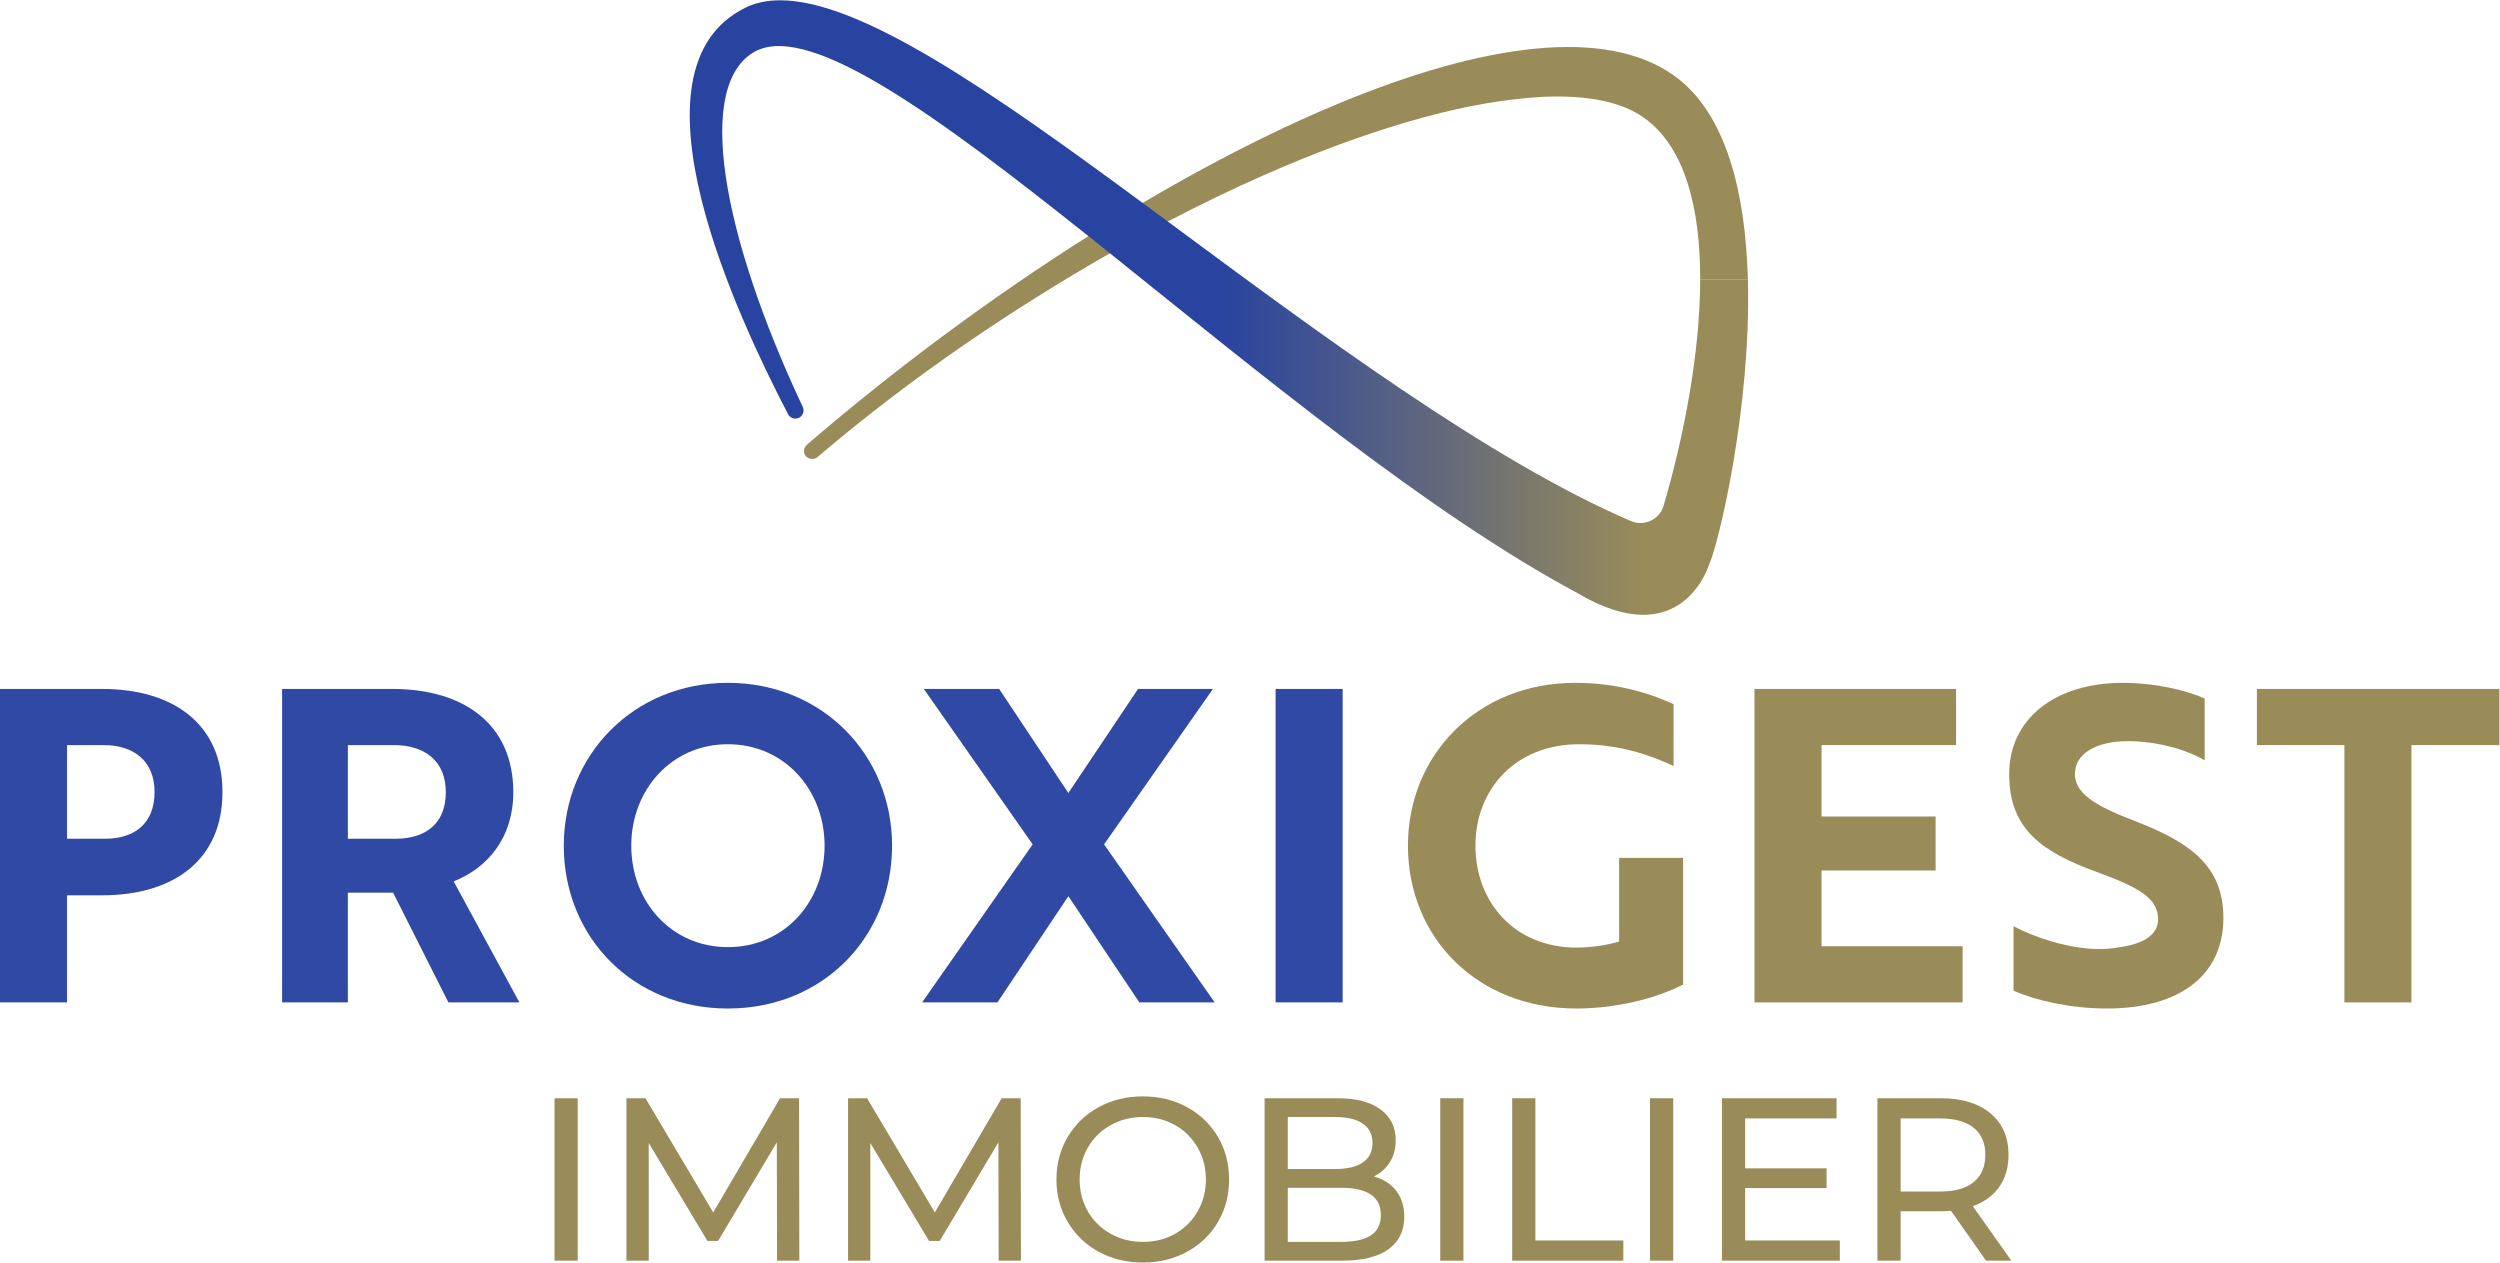
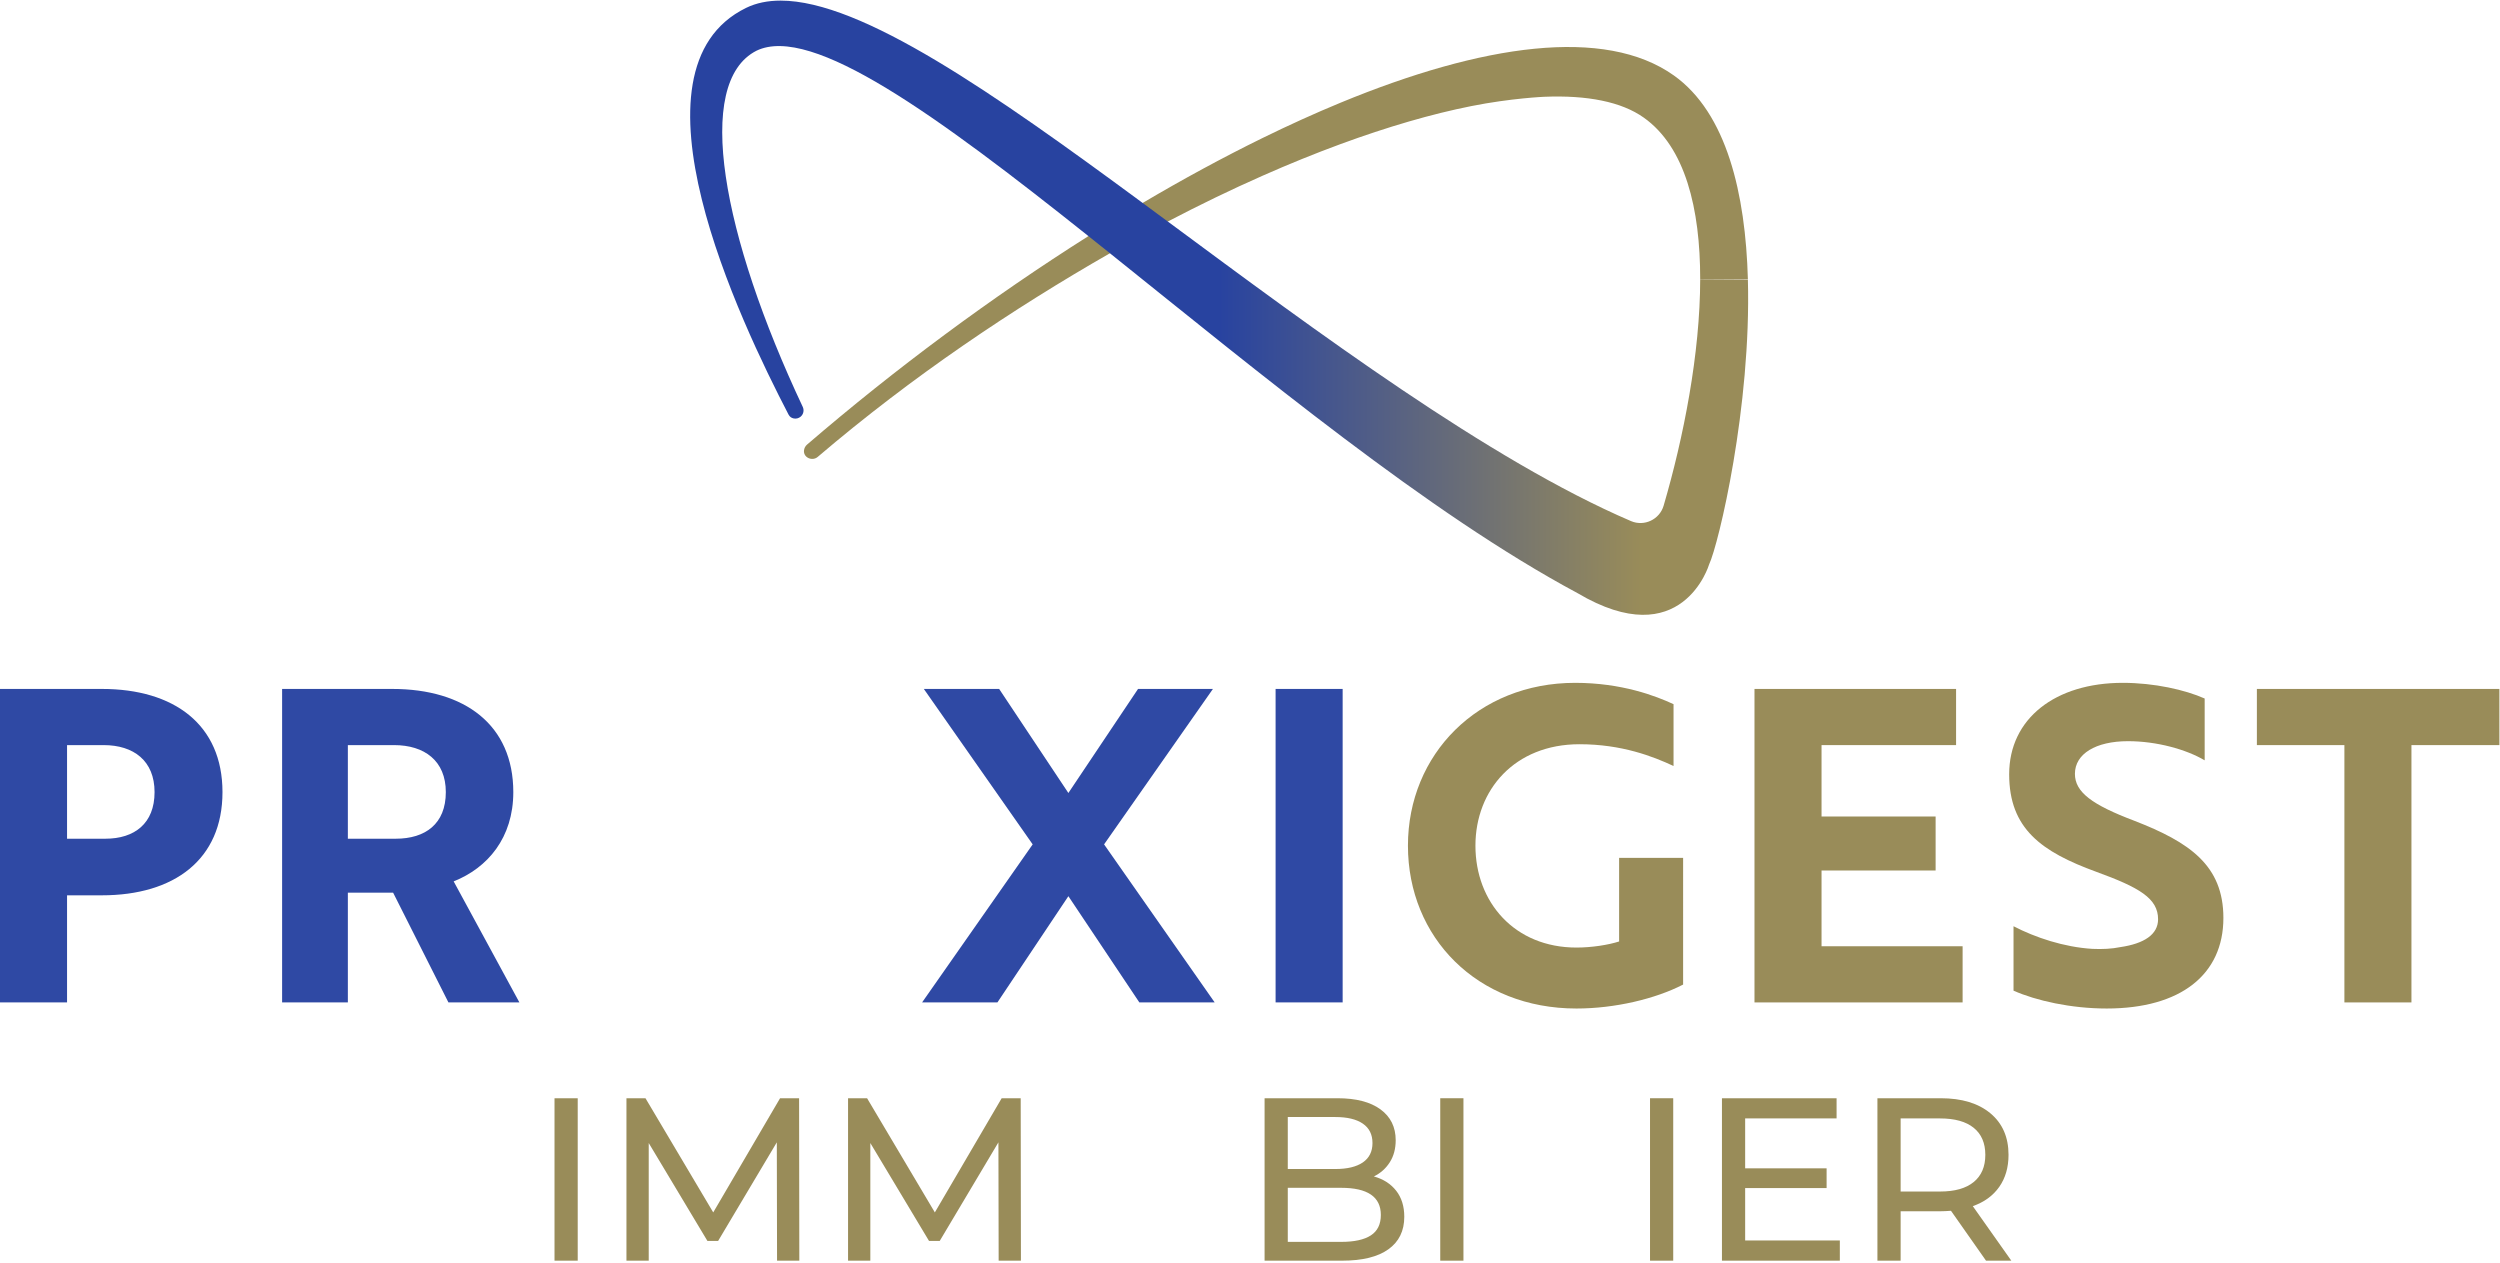
<svg xmlns="http://www.w3.org/2000/svg" viewBox="0 0 670.56 338.64" height="338.64" width="670.56" xml:space="preserve" id="svg2" version="1.1">
  <defs id="defs6">
    <clipPath id="clipPath22" clipPathUnits="userSpaceOnUse">
-       <path id="path20" d="m 3421.1,1978.48 c -0.11,-149.08 -33.42,-318.5 -73.57,-455.57 -8.15,-27.84 -38.98,-42.44 -65.65,-31.01 -284.87,122.14 -634.83,382.91 -930.2,601.43 v 0 l -0.57,0.42 c -0.42,0.31 -0.85,0.63 -1.28,0.95 v -0.01 l -50.62,37.39 v 0 c -0.42,0.31 -0.83,0.62 -1.25,0.93 l -0.88,0.64 v 0 c -297.9,219.61 -563.92,406.15 -727.13,406.19 -0.02,0 0,0 -0.02,0 -25.82,0 -49.07,-4.67 -69.46,-14.61 -254.03,-123.89 -12.45,-630.02 85.31,-818.29 4.86,-9.36 17.1,-11.71 25.2,-4.95 5.76,4.81 7.5,12.92 4.31,19.71 -161.96,344.01 -219.8,652.28 -93.13,716.68 111.24,53.71 363.61,-130.72 665.84,-371.38 l 46.64,-37.25 c 298.4,-238.96 639.35,-521.85 939.55,-682.75 210.71,-124.91 264.83,57.59 264.83,57.59 19.27,40.87 85.17,317.71 78.04,573.89 z" />
+       <path id="path20" d="m 3421.1,1978.48 c -0.11,-149.08 -33.42,-318.5 -73.57,-455.57 -8.15,-27.84 -38.98,-42.44 -65.65,-31.01 -284.87,122.14 -634.83,382.91 -930.2,601.43 v 0 l -0.57,0.42 c -0.42,0.31 -0.85,0.63 -1.28,0.95 v -0.01 l -50.62,37.39 v 0 c -0.42,0.31 -0.83,0.62 -1.25,0.93 v 0 c -297.9,219.61 -563.92,406.15 -727.13,406.19 -0.02,0 0,0 -0.02,0 -25.82,0 -49.07,-4.67 -69.46,-14.61 -254.03,-123.89 -12.45,-630.02 85.31,-818.29 4.86,-9.36 17.1,-11.71 25.2,-4.95 5.76,4.81 7.5,12.92 4.31,19.71 -161.96,344.01 -219.8,652.28 -93.13,716.68 111.24,53.71 363.61,-130.72 665.84,-371.38 l 46.64,-37.25 c 298.4,-238.96 639.35,-521.85 939.55,-682.75 210.71,-124.91 264.83,57.59 264.83,57.59 19.27,40.87 85.17,317.71 78.04,573.89 z" />
    </clipPath>
    <linearGradient id="linearGradient34" spreadMethod="pad" gradientTransform="matrix(2129.71,0,0,-2129.71,1387.89,1921.56)" gradientUnits="userSpaceOnUse" y2="0" x2="1" y1="0" x1="0">
      <stop id="stop24" offset="0" style="stop-opacity:1;stop-color:#2843a0" />
      <stop id="stop26" offset="0" style="stop-opacity:1;stop-color:#2843a0" />
      <stop id="stop28" offset="0.5" style="stop-opacity:1;stop-color:#2843a0" />
      <stop id="stop30" offset="0.9" style="stop-opacity:1;stop-color:#998c59" />
      <stop id="stop32" offset="1" style="stop-opacity:1;stop-color:#998c59" />
    </linearGradient>
  </defs>
  <g transform="matrix(1.333,0,0,-1.333,0,338.64)" id="g10">
    <g transform="scale(0.1)" id="g12">
      <path id="path14" style="fill:#998c59;fill-opacity:1;fill-rule:nonzero;stroke:none" d="m 3367.89,2388.75 c -138.61,98.41 -385.04,62.88 -670.43,-54.95 -51.39,-21.22 -104.02,-45.09 -157.53,-71.34 -78.82,-38.67 -159.48,-82.43 -240.75,-130.42 -36.3,-21.43 -72.72,-43.71 -109.14,-66.72 -194.4,-122.86 -388.89,-266.99 -566.08,-419.47 -3.62,-3.12 -5.73,-7.4 -6.19,-11.86 -1.48,-14.32 16.68,-22.28 27.62,-12.94 190.13,162.22 392.99,298.09 587.91,409.72 39.13,22.4 77.99,43.71 116.49,63.89 64.69,33.9 128.25,64.51 190.14,91.9 53.97,23.89 106.61,45.23 157.53,63.95 94.58,34.76 183.22,60.53 263,76.43 80,15.94 146.77,18.74 146.77,18.74 86.6,3.51 155.38,-9.99 200.32,-41.91 83.55,-59.3 113.66,-183.04 113.55,-325.29 h 95.96 c -4.78,171.9 -42.43,334.5 -149.17,410.27" />
      <g id="g16">
        <g clip-path="url(#clipPath22)" id="g18">
          <path id="path36" style="fill:url(#linearGradient34);fill-opacity:1;fill-rule:nonzero;stroke:none" d="m 3421.1,1978.48 c -0.11,-149.08 -33.42,-318.5 -73.57,-455.57 -8.15,-27.84 -38.98,-42.44 -65.65,-31.01 -284.87,122.14 -634.83,382.91 -930.2,601.43 v 0 l -0.57,0.42 c -0.42,0.31 -0.85,0.63 -1.28,0.95 v -0.01 l -50.62,37.39 v 0 c -0.42,0.31 -0.83,0.62 -1.25,0.93 l -0.88,0.64 v 0 c -297.9,219.61 -563.92,406.15 -727.13,406.19 -0.02,0 0,0 -0.02,0 -25.82,0 -49.07,-4.67 -69.46,-14.61 -254.03,-123.89 -12.45,-630.02 85.31,-818.29 4.86,-9.36 17.1,-11.71 25.2,-4.95 5.76,4.81 7.5,12.92 4.31,19.71 -161.96,344.01 -219.8,652.28 -93.13,716.68 111.24,53.71 363.61,-130.72 665.84,-371.38 l 46.64,-37.25 c 298.4,-238.96 639.35,-521.85 939.55,-682.75 210.71,-124.91 264.83,57.59 264.83,57.59 19.27,40.87 85.17,317.71 78.04,573.89 h -95.96" />
        </g>
      </g>
      <path id="path38" style="fill:#998c59;fill-opacity:1;fill-rule:nonzero;stroke:none" d="m 1115.79,330.578 h 46.69 V 3.73 h -46.69 V 330.578" />
      <path id="path40" style="fill:#998c59;fill-opacity:1;fill-rule:nonzero;stroke:none" d="M 1563.57,3.73 1563.1,241.859 1444.97,43.41 h -21.48 L 1305.36,240.461 V 3.73 h -44.83 V 330.578 h 38.29 l 136.34,-229.726 134.48,229.726 h 38.29 l 0.46,-326.848 h -44.82" />
      <path id="path42" style="fill:#998c59;fill-opacity:1;fill-rule:nonzero;stroke:none" d="M 2009.48,3.73 2009.01,241.859 1890.88,43.41 H 1869.4 L 1751.27,240.461 V 3.73 h -44.83 V 330.578 h 38.29 l 136.34,-229.726 134.48,229.726 h 38.29 L 2054.3,3.73 h -44.82" />
-       <path id="path44" style="fill:#998c59;fill-opacity:1;fill-rule:nonzero;stroke:none" d="m 2364.57,57.891 c 19.15,10.891 34.24,25.91 45.29,45.058 11.05,19.141 16.58,40.539 16.58,64.199 0,23.653 -5.53,45.063 -16.58,64.211 -11.05,19.141 -26.14,34.153 -45.29,45.063 -19.14,10.879 -40.7,16.34 -64.67,16.34 -23.97,0 -45.68,-5.461 -65.14,-16.34 -19.45,-10.91 -34.71,-25.922 -45.75,-45.063 -11.06,-19.148 -16.58,-40.558 -16.58,-64.211 0,-23.66 5.52,-45.058 16.58,-64.199 11.04,-19.148 26.3,-34.168 45.75,-45.058 19.46,-10.902 41.17,-16.34 65.14,-16.34 23.97,0 45.53,5.438 64.67,16.34 z M 2210.72,21.699 c -26.46,14.48 -47.24,34.473 -62.33,60 -15.11,25.52 -22.65,54.012 -22.65,85.449 0,31.442 7.54,59.93 22.65,85.442 15.09,25.531 35.87,45.531 62.33,60.012 26.46,14.468 56.18,21.707 89.18,21.707 32.69,0 62.26,-7.239 88.72,-21.707 26.45,-14.481 47.16,-34.403 62.1,-59.774 14.94,-25.367 22.41,-53.93 22.41,-85.68 0,-31.75 -7.47,-60.308 -22.41,-85.679 -14.94,-25.367 -35.65,-45.289 -62.1,-59.77 C 2362.16,7.219 2332.59,0 2299.9,0 c -33,0 -62.72,7.219 -89.18,21.699" />
      <path id="path46" style="fill:#998c59;fill-opacity:1;fill-rule:nonzero;stroke:none" d="m 2758.43,54.629 c 13.38,8.711 20.08,22.41 20.08,41.082 0,36.418 -26.62,54.629 -79.85,54.629 h -107.4 V 41.551 h 107.4 c 26.46,0 46.38,4.348 59.77,13.078 z M 2591.26,292.762 V 188.16 h 95.73 c 23.96,0 42.41,4.442 55.33,13.309 12.91,8.871 19.37,21.871 19.37,38.992 0,17.109 -6.46,30.117 -19.37,38.988 -12.92,8.871 -31.37,13.313 -55.33,13.313 z M 2809.33,144.5 c 10.88,-13.852 16.34,-31.359 16.34,-52.531 0,-28.328 -10.67,-50.109 -31.99,-65.359 C 2772.35,11.352 2741.3,3.73 2700.52,3.73 H 2544.57 V 330.578 h 146.62 c 37.35,0 66.22,-7.469 86.62,-22.41 20.38,-14.949 30.58,-35.648 30.58,-62.098 0,-17.129 -3.97,-31.922 -11.91,-44.359 -7.93,-12.461 -18.61,-21.949 -31.98,-28.492 18.98,-5.297 33.92,-14.867 44.83,-28.719" />
      <path id="path48" style="fill:#998c59;fill-opacity:1;fill-rule:nonzero;stroke:none" d="m 2898.04,330.578 h 46.69 V 3.73 h -46.69 V 330.578" />
-       <path id="path50" style="fill:#998c59;fill-opacity:1;fill-rule:nonzero;stroke:none" d="m 3042.79,330.578 h 46.69 V 44.352 h 176.96 V 3.73 H 3042.79 V 330.578" />
      <path id="path52" style="fill:#998c59;fill-opacity:1;fill-rule:nonzero;stroke:none" d="m 3320.14,330.578 h 46.69 V 3.73 h -46.69 V 330.578" />
      <path id="path54" style="fill:#998c59;fill-opacity:1;fill-rule:nonzero;stroke:none" d="M 3702.08,44.352 V 3.73 h -237.2 V 330.578 h 230.66 v -40.629 h -183.97 v -100.39 h 163.9 v -39.688 h -163.9 V 44.352 h 190.51" />
      <path id="path56" style="fill:#998c59;fill-opacity:1;fill-rule:nonzero;stroke:none" d="m 3971.5,162.02 c 15.55,12.761 23.34,30.96 23.34,54.628 0,23.653 -7.79,41.782 -23.34,54.391 -15.57,12.602 -38.14,18.91 -67.71,18.91 h -79.37 V 142.871 h 79.37 c 29.57,0 52.14,6.379 67.71,19.149 z M 3996.24,3.73 3925.74,104.109 c -8.73,-0.621 -15.57,-0.929 -20.55,-0.929 h -80.77 V 3.73 h -46.7 V 330.578 h 127.47 c 42.33,0 75.64,-10.117 99.92,-30.348 24.28,-20.242 36.42,-48.101 36.42,-83.582 0,-25.218 -6.23,-46.687 -18.67,-64.437 -12.46,-17.742 -30.2,-30.66 -53.23,-38.762 L 4047.14,3.73 h -50.9" />
      <path id="path58" style="fill:#2f49a4;fill-opacity:1;fill-rule:nonzero;stroke:none" d="M 134.922,1041.15 V 852.789 h 77.094 c 58.699,0 99,30.66 99,93.75 0,63.081 -42.055,94.611 -102.5,94.611 z m 0,-302.252 V 523.379 H 0 v 630.791 h 205.008 c 145.43,0 242.676,-71.84 242.676,-207.631 0,-135.801 -97.246,-207.641 -242.676,-207.641 h -70.086" />
      <path id="path60" style="fill:#2f49a4;fill-opacity:1;fill-rule:nonzero;stroke:none" d="M 699.945,1041.15 V 852.789 h 96.371 c 59.575,0 100.75,29.789 100.75,93.75 0,63.081 -42.929,94.611 -104.257,94.611 z m 89.364,113.02 c 146.304,0 243.551,-72.71 243.551,-207.631 0,-91.988 -51.688,-152.449 -120.024,-179.598 L 1045.13,523.379 H 902.32 L 791.055,744.16 h -91.11 V 523.379 H 567.652 v 630.791 h 221.657" />
-       <path id="path62" style="fill:#2f49a4;fill-opacity:1;fill-rule:nonzero;stroke:none" d="m 1464.73,634.641 c 113.89,0 194.49,91.121 194.49,204.14 0,112.141 -80.6,204.129 -194.49,204.129 -113.9,0 -194.5,-91.988 -194.5,-204.129 0,-113.019 80.6,-204.14 194.5,-204.14 z m 0,531.799 c 190.11,0 330.29,-145.44 330.29,-327.659 0,-183.98 -139.3,-327.672 -330.29,-327.672 -190.99,0 -330.29,143.692 -330.29,327.672 0,181.349 139.3,327.659 330.29,327.659" />
      <path id="path64" style="fill:#2f49a4;fill-opacity:1;fill-rule:nonzero;stroke:none" d="M 2440.64,1154.17 2221.61,841.398 2444.15,523.379 h -151.57 l -142.81,213.769 -142.8,-213.769 h -151.56 l 222.52,318.019 -219.02,312.772 h 151.56 l 139.3,-209.389 140.18,209.389 h 150.69" />
      <path id="path66" style="fill:#2f49a4;fill-opacity:1;fill-rule:nonzero;stroke:none" d="m 2566.73,523.379 v 630.791 h 134.93 V 523.379 h -134.93" />
      <path id="path68" style="fill:#998c59;fill-opacity:1;fill-rule:nonzero;stroke:none" d="m 3172.1,511.109 c -199.75,0 -339.06,142.813 -339.06,327.672 0,183.979 141.05,327.659 336.43,327.659 93.74,0 162.07,-26.29 198,-42.93 V 999.102 c -41.18,19.268 -104.26,43.808 -189.25,43.808 -130.54,0 -209.38,-91.988 -209.38,-204.129 0,-113.902 78.84,-205.011 203.26,-205.011 30.65,0 63.95,5.25 85.86,12.261 v 168.207 h 128.77 V 559.301 c -56.07,-28.91 -137.54,-48.192 -214.63,-48.192" />
      <path id="path70" style="fill:#998c59;fill-opacity:1;fill-rule:nonzero;stroke:none" d="m 3530.35,523.379 v 630.791 h 405.63 V 1041.15 H 3665.27 V 897.48 h 229.54 V 788.84 H 3665.27 V 636.391 h 283.85 V 523.379 h -418.77" />
      <path id="path72" style="fill:#998c59;fill-opacity:1;fill-rule:nonzero;stroke:none" d="m 4051.58,547.031 v 129.668 c 43.81,-22.777 101.63,-42.058 158.58,-45.558 20.14,-0.879 39.42,0 56.07,3.5 48.19,7.007 76.22,25.41 76.22,56.078 0,42.051 -37.68,63.953 -124.41,95.492 -110.39,40.301 -175.22,86.73 -175.22,196.25 0,112.139 92.86,183.979 228.67,183.979 63.07,0 125.28,-14.02 164.7,-31.54 v -124.41 c -36.79,21.91 -96.37,38.55 -154.19,38.55 -64.84,0 -106.89,-25.41 -106.89,-65.712 0,-36.789 34.17,-62.199 120.03,-94.617 110.38,-42.93 178.72,-89.359 178.72,-195.371 0,-113.891 -85.86,-182.231 -234.79,-182.231 -71.84,0 -141.93,15.77 -187.49,35.922" />
      <path id="path74" style="fill:#998c59;fill-opacity:1;fill-rule:nonzero;stroke:none" d="M 4852.27,1041.15 V 523.379 h -134.91 v 517.771 h -176.1 v 113.02 h 487.99 v -113.02 h -176.98" />
    </g>
  </g>
</svg>